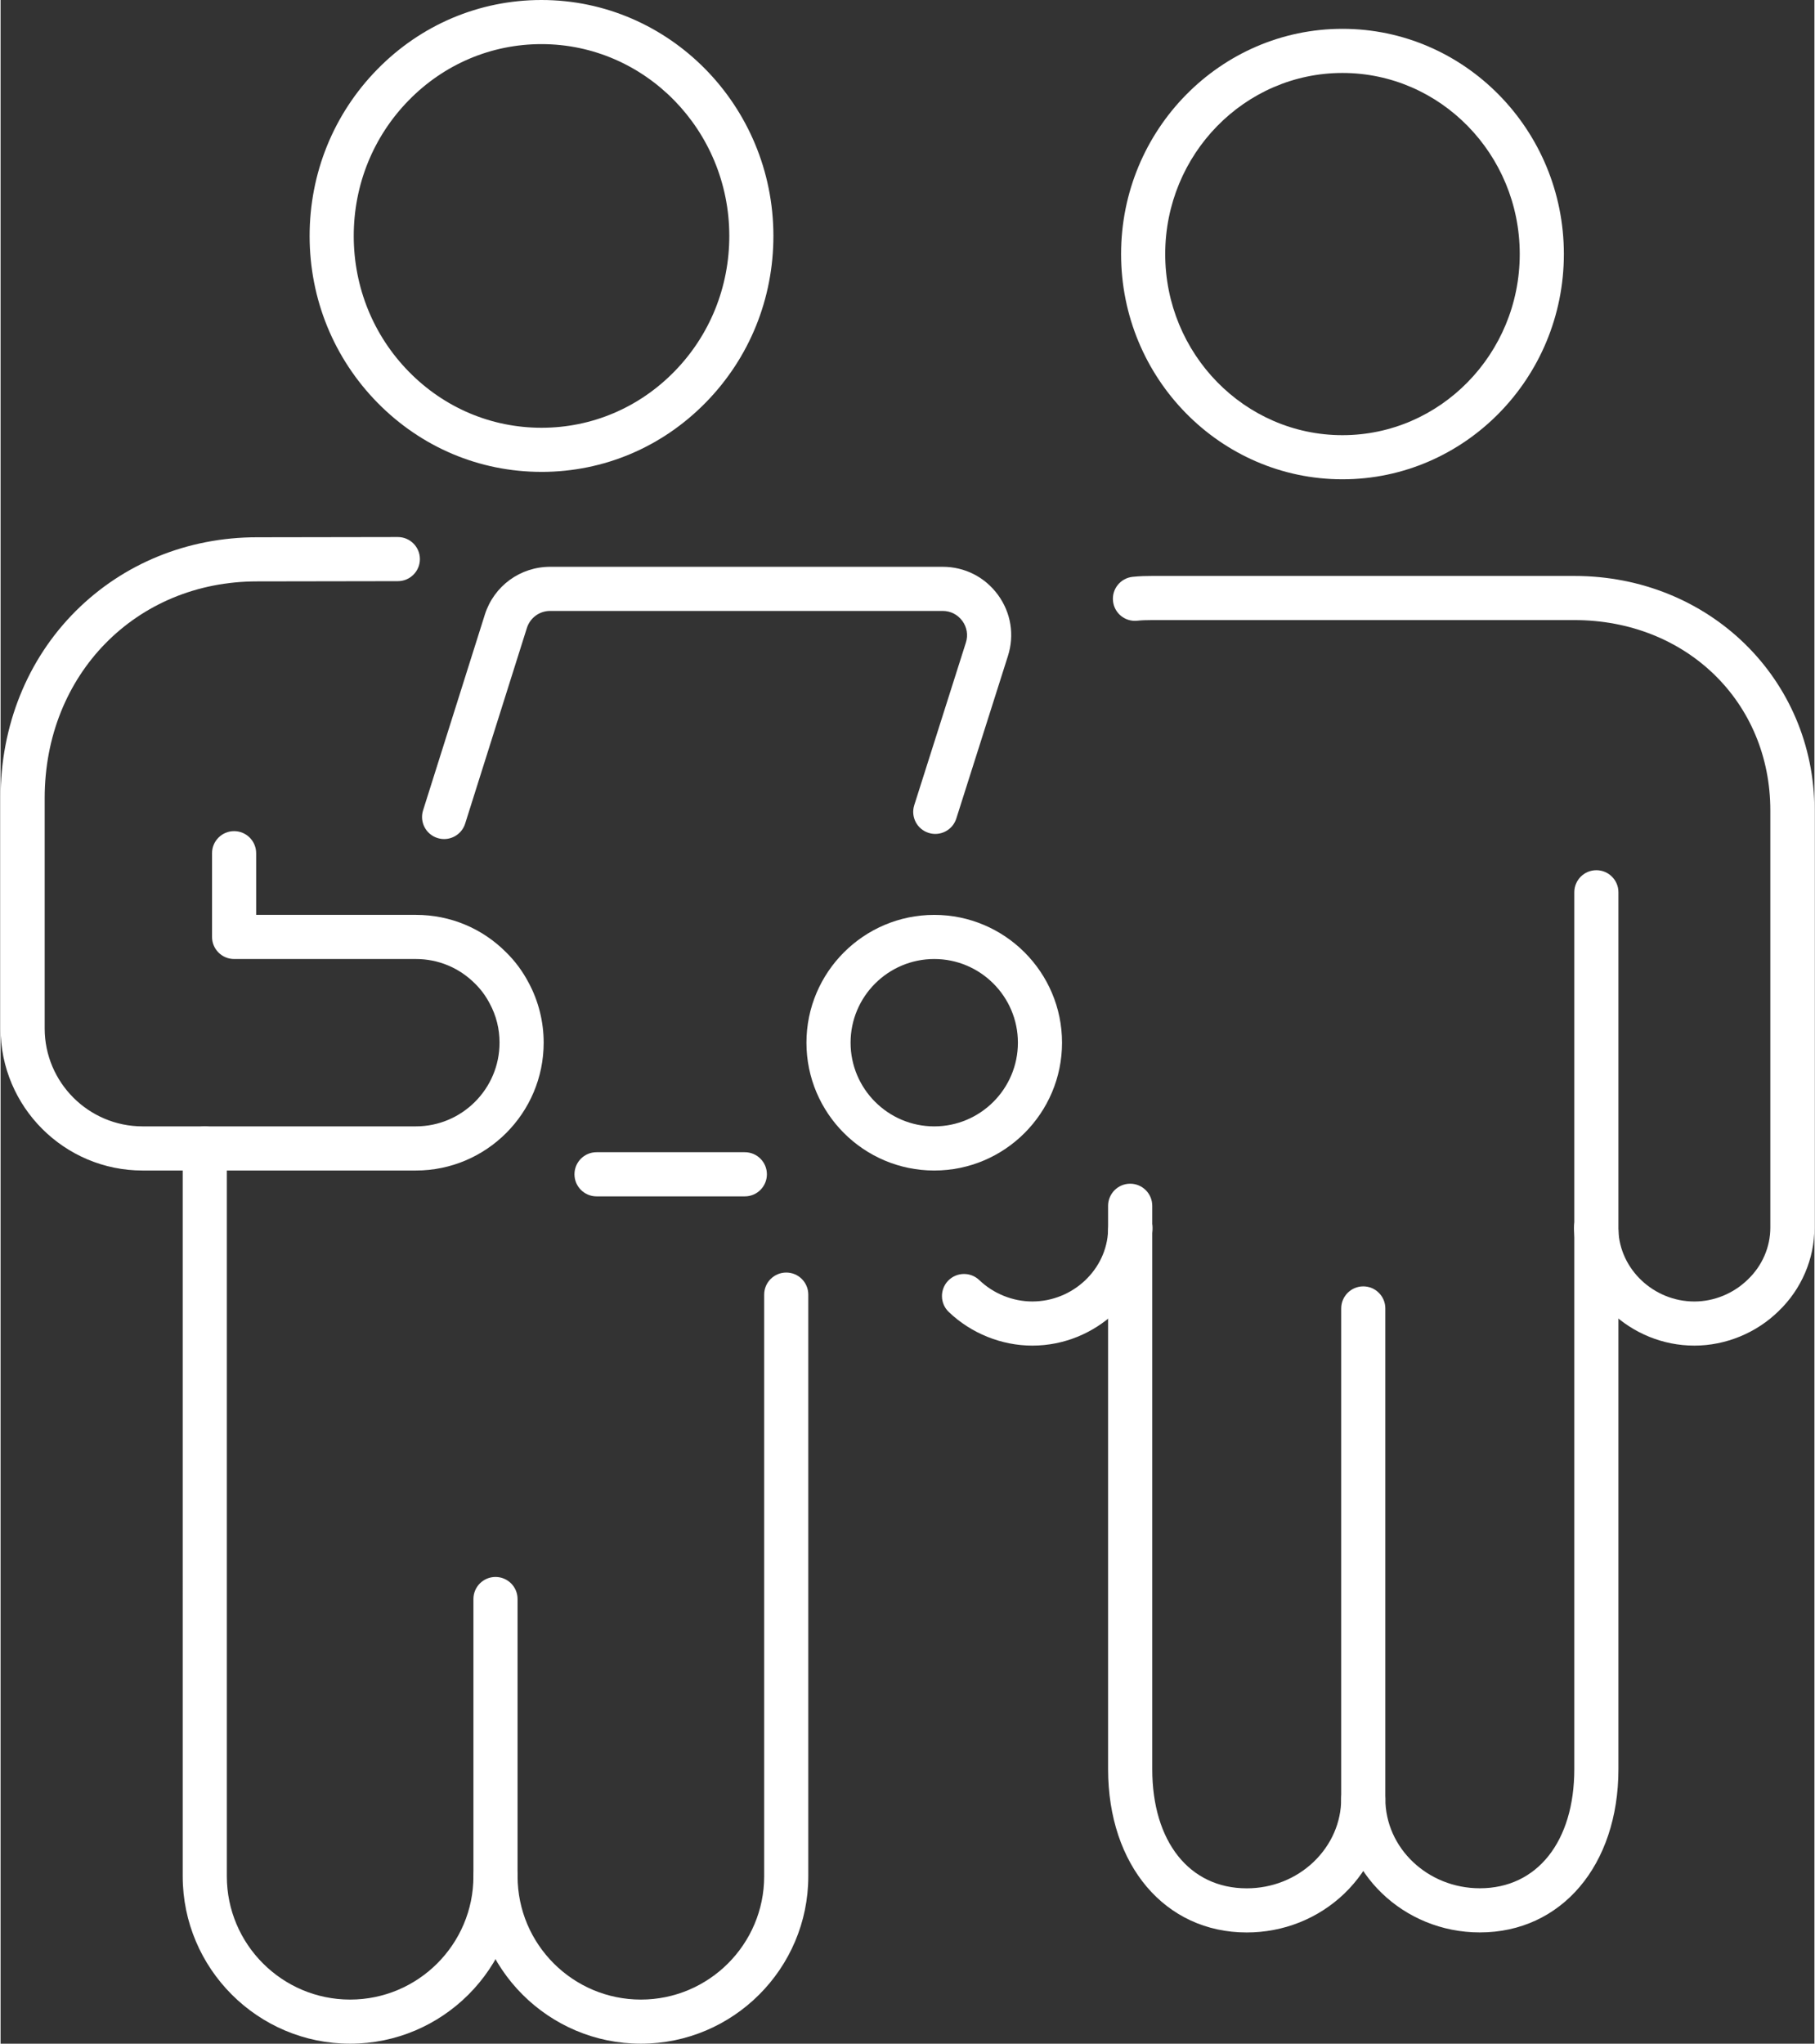
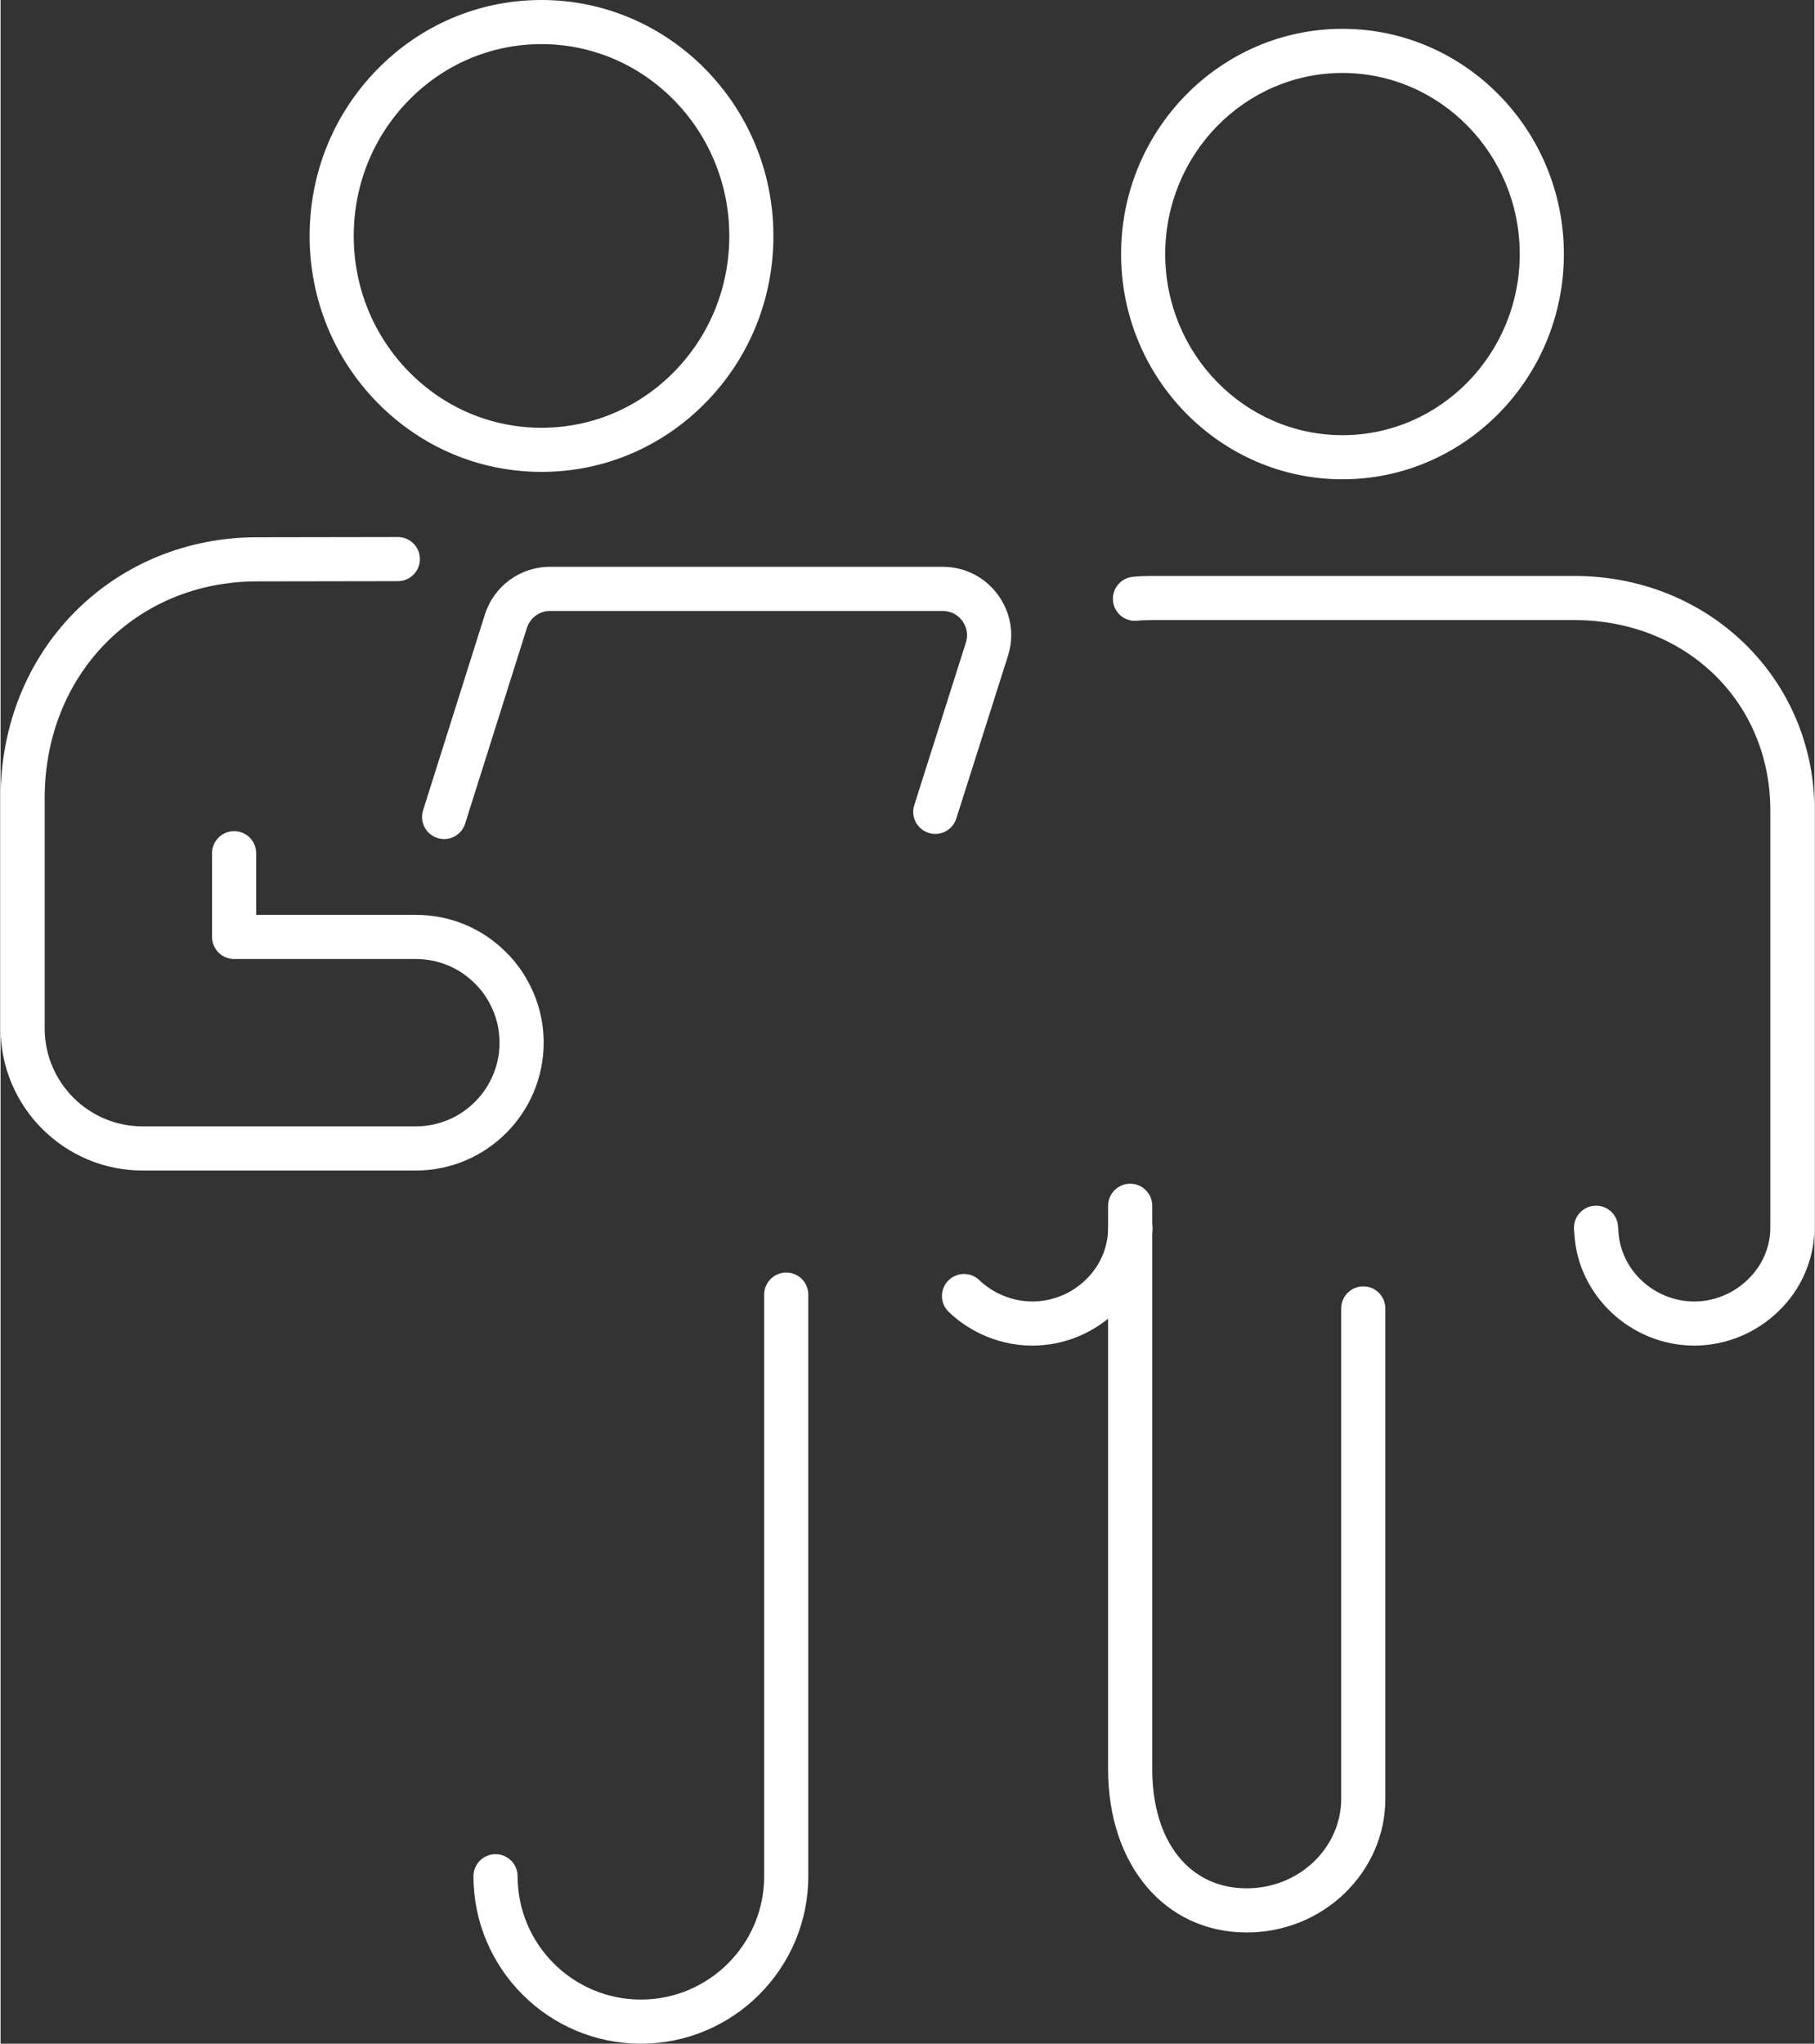
<svg xmlns="http://www.w3.org/2000/svg" xmlns:xlink="http://www.w3.org/1999/xlink" version="1.1" id="Ebene_1" x="0px" y="0px" width="151" height="170" viewBox="7.5 -12.263 165 185.877" enable-background="new 7.5 -12.263 165 185.877" xml:space="preserve">
  <rect x="7.5" y="-12.263" width="165" height="185.877" fill="#333333" stroke="none" />
  <g>
    <defs>
      <rect id="SVGID_1_" x="7.5" y="-12.263" width="165" height="185.878" />
    </defs>
    <clipPath id="SVGID_2_">
      <use xlink:href="#SVGID_1_" overflow="visible" />
    </clipPath>
    <path clip-path="url(#SVGID_2_)" fill="#FFFFFF" d="M129.566,31.33c-11.102,0-20.137-9.19-20.137-20.486   c0-11.296,9.035-20.485,20.137-20.485c11.105,0,20.141,9.189,20.141,20.485C149.707,22.14,140.672,31.33,129.566,31.33    M129.566-5.627c-8.891,0-16.123,7.39-16.123,16.472c0,9.083,7.232,16.472,16.123,16.472c8.893,0,16.127-7.389,16.127-16.472   C145.693,1.762,138.459-5.627,129.566-5.627" />
    <path clip-path="url(#SVGID_2_)" fill="#FFFFFF" d="M101.352,110.123c-2.799,0-5.566-1.115-7.598-3.061   c-0.801-0.764-0.828-2.033-0.063-2.836c0.766-0.799,2.037-0.828,2.838-0.063c1.289,1.236,3.051,1.945,4.822,1.945   c3.689,0,6.783-2.91,6.896-6.484c0.004-0.094,0.014-0.184,0.031-0.275c0.045-1.066,0.924-1.936,2.004-1.936   c1.107,0,2.006,0.881,2.006,1.988c0,0.115,0,0.299-0.035,0.521C111.98,105.565,107.127,110.123,101.352,110.123 M108.324,99.143   v0.002V99.143" />
    <path clip-path="url(#SVGID_2_)" fill="#FFFFFF" d="M161.578,110.123c-5.764,0-10.625-4.557-10.916-10.195   c-0.035-0.225-0.035-0.41-0.035-0.525c0-1.107,0.9-2.008,2.008-2.008c1.094,0,1.984,0.877,2.006,1.965   c0.014,0.086,0.021,0.172,0.025,0.26c0.127,3.578,3.227,6.49,6.912,6.49c1.799,0,3.574-0.73,4.871-2.008   c1.303-1.244,2.039-2.953,2.039-4.699v-37.96c0-9.867-7.664-17.308-17.824-17.308h-38.412c-0.561,0-0.977,0.017-1.352,0.057   c-1.105,0.118-2.092-0.684-2.205-1.785c-0.117-1.102,0.682-2.09,1.785-2.206c0.664-0.07,1.295-0.08,1.771-0.08h38.412   c12.244,0,21.836,9.365,21.836,21.321v37.96c0,2.836-1.186,5.598-3.256,7.58C167.223,108.971,164.422,110.123,161.578,110.123    M154.592,99.143c0,0.002,0,0.002,0,0.002S154.592,99.145,154.592,99.143" />
    <path clip-path="url(#SVGID_2_)" fill="#FFFFFF" d="M120.857,163.498c-7.422,0-12.609-6.107-12.609-14.852v-51.24   c0-1.109,0.9-2.008,2.008-2.008s2.008,0.898,2.008,2.008v51.24c0,6.582,3.373,10.838,8.594,10.838c2.307,0,4.471-0.861,6.102-2.42   c1.605-1.549,2.492-3.586,2.492-5.727v-44.596c0-1.105,0.9-2.006,2.006-2.006c1.109,0,2.008,0.9,2.008,2.006v44.596   c0,3.242-1.324,6.303-3.725,8.621C127.355,162.242,124.201,163.498,120.857,163.498" />
-     <path clip-path="url(#SVGID_2_)" fill="#FFFFFF" d="M142.061,163.494c-6.951,0-12.607-5.455-12.607-12.16   c0-1.109,0.9-2.008,2.008-2.008c1.109,0,2.006,0.898,2.006,2.008c0,4.49,3.855,8.145,8.594,8.145c5.221,0,8.594-4.254,8.594-10.838   V68.89c0-1.108,0.9-2.006,2.006-2.006c1.109,0,2.008,0.898,2.008,2.006v79.751C154.668,157.387,149.482,163.494,142.061,163.494" />
-     <path clip-path="url(#SVGID_2_)" fill="#FFFFFF" d="M75.204,96.549H61.712c-1.107,0-2.006-0.9-2.006-2.008   c0-1.109,0.899-2.008,2.006-2.008h13.491c1.108,0,2.007,0.898,2.007,2.008C77.21,95.649,76.312,96.549,75.204,96.549" />
    <path clip-path="url(#SVGID_2_)" fill="#FFFFFF" d="M47.848,64.05c-0.2,0-0.404-0.031-0.605-0.094   c-1.057-0.333-1.643-1.46-1.309-2.517l5.619-17.803c0.827-2.602,3.214-4.348,5.94-4.348h35.706c2.008,0,3.842,0.931,5.031,2.554   c1.184,1.62,1.514,3.645,0.906,5.555l-4.697,14.787c-0.334,1.056-1.465,1.642-2.52,1.305c-1.057-0.335-1.641-1.463-1.305-2.519   l4.697-14.788c0.215-0.677,0.098-1.396-0.322-1.97c-0.424-0.578-1.074-0.91-1.791-0.91H57.493c-0.971,0-1.82,0.622-2.115,1.548   l-5.617,17.798C49.491,63.502,48.7,64.05,47.848,64.05" />
    <path clip-path="url(#SVGID_2_)" fill="#FFFFFF" d="M56.708,30.656c-5.633,0-10.928-2.231-14.913-6.283   c-3.979-4.047-6.175-9.429-6.182-15.154c-0.005-5.725,2.178-11.111,6.149-15.167c3.98-4.066,9.281-6.309,14.922-6.315h0.023   c11.621,0,21.082,9.612,21.095,21.437c0.006,5.726-2.177,11.112-6.148,15.167c-3.982,4.067-9.282,6.309-14.923,6.316H56.708z    M56.708-8.25h-0.019c-4.555,0.005-8.837,1.82-12.059,5.11c-3.23,3.3-5.007,7.688-5.003,12.355   c0.006,4.667,1.792,9.052,5.03,12.345c3.225,3.279,7.504,5.083,12.051,5.083h0.02c4.556-0.005,8.838-1.82,12.06-5.11   c3.231-3.3,5.007-7.688,5.002-12.355C73.779-0.436,66.116-8.25,56.708-8.25" />
    <path clip-path="url(#SVGID_2_)" fill="#FFFFFF" d="M45.278,94.198H20.419c-7.124,0-12.919-5.795-12.919-12.92V60.325   c0-6.571,2.429-12.614,6.84-17.014c4.337-4.326,10.19-6.708,16.483-6.708l12.813-0.021h0.003c1.107,0,2.004,0.896,2.007,2.002   c0.001,1.109-0.896,2.008-2.003,2.011l-12.816,0.021c-11.013,0-19.314,8.473-19.314,19.708v20.952c0,4.912,3.995,8.906,8.906,8.906   h24.859c4.196,0,7.611-3.414,7.611-7.613c0-1.268-0.302-2.468-0.899-3.57c-0.358-0.684-0.801-1.279-1.324-1.794   c-1.445-1.453-3.353-2.244-5.389-2.244H28.743c-1.108,0-2.006-0.901-2.006-2.008v-7.615c0-1.108,0.898-2.007,2.006-2.007   c1.109,0,2.007,0.899,2.007,2.007v5.608h14.529c3.113,0,6.031,1.212,8.219,3.415c0.804,0.79,1.494,1.72,2.035,2.749   c0.893,1.652,1.371,3.546,1.371,5.46C56.903,88.983,51.688,94.198,45.278,94.198" />
-     <path clip-path="url(#SVGID_2_)" fill="#FFFFFF" d="M92.434,94.198c-6.413,0-11.626-5.215-11.626-11.627   c0-6.408,5.214-11.623,11.626-11.623c6.408,0,11.623,5.215,11.623,11.623C104.057,88.983,98.842,94.198,92.434,94.198    M92.434,74.961c-4.198,0-7.612,3.414-7.612,7.609c0,4.199,3.414,7.613,7.612,7.613c4.195,0,7.609-3.414,7.609-7.613   C100.043,78.375,96.629,74.961,92.434,74.961" />
-     <path clip-path="url(#SVGID_2_)" fill="#FFFFFF" d="M39.298,173.615c-8.397,0-15.229-6.832-15.229-15.23V92.19   c0-1.109,0.898-2.006,2.007-2.006c1.108,0,2.006,0.896,2.006,2.006v66.195c0,6.186,5.031,11.217,11.216,11.217   c6.185,0,11.217-5.031,11.217-11.217v-25.217c0-1.105,0.898-2.004,2.007-2.004c1.108,0,2.007,0.898,2.007,2.004v25.217   C54.529,166.783,47.696,173.615,39.298,173.615" />
    <path clip-path="url(#SVGID_2_)" fill="#FFFFFF" d="M65.746,173.615c-8.398,0-15.229-6.832-15.229-15.23   c0-1.109,0.898-2.008,2.007-2.008c1.107,0,2.007,0.898,2.007,2.008c0,6.186,5.031,11.217,11.216,11.217s11.216-5.031,11.216-11.217   v-52.902c0-1.107,0.898-2.006,2.007-2.006s2.006,0.898,2.006,2.006v52.902C80.976,166.783,74.143,173.615,65.746,173.615" />
  </g>
</svg>